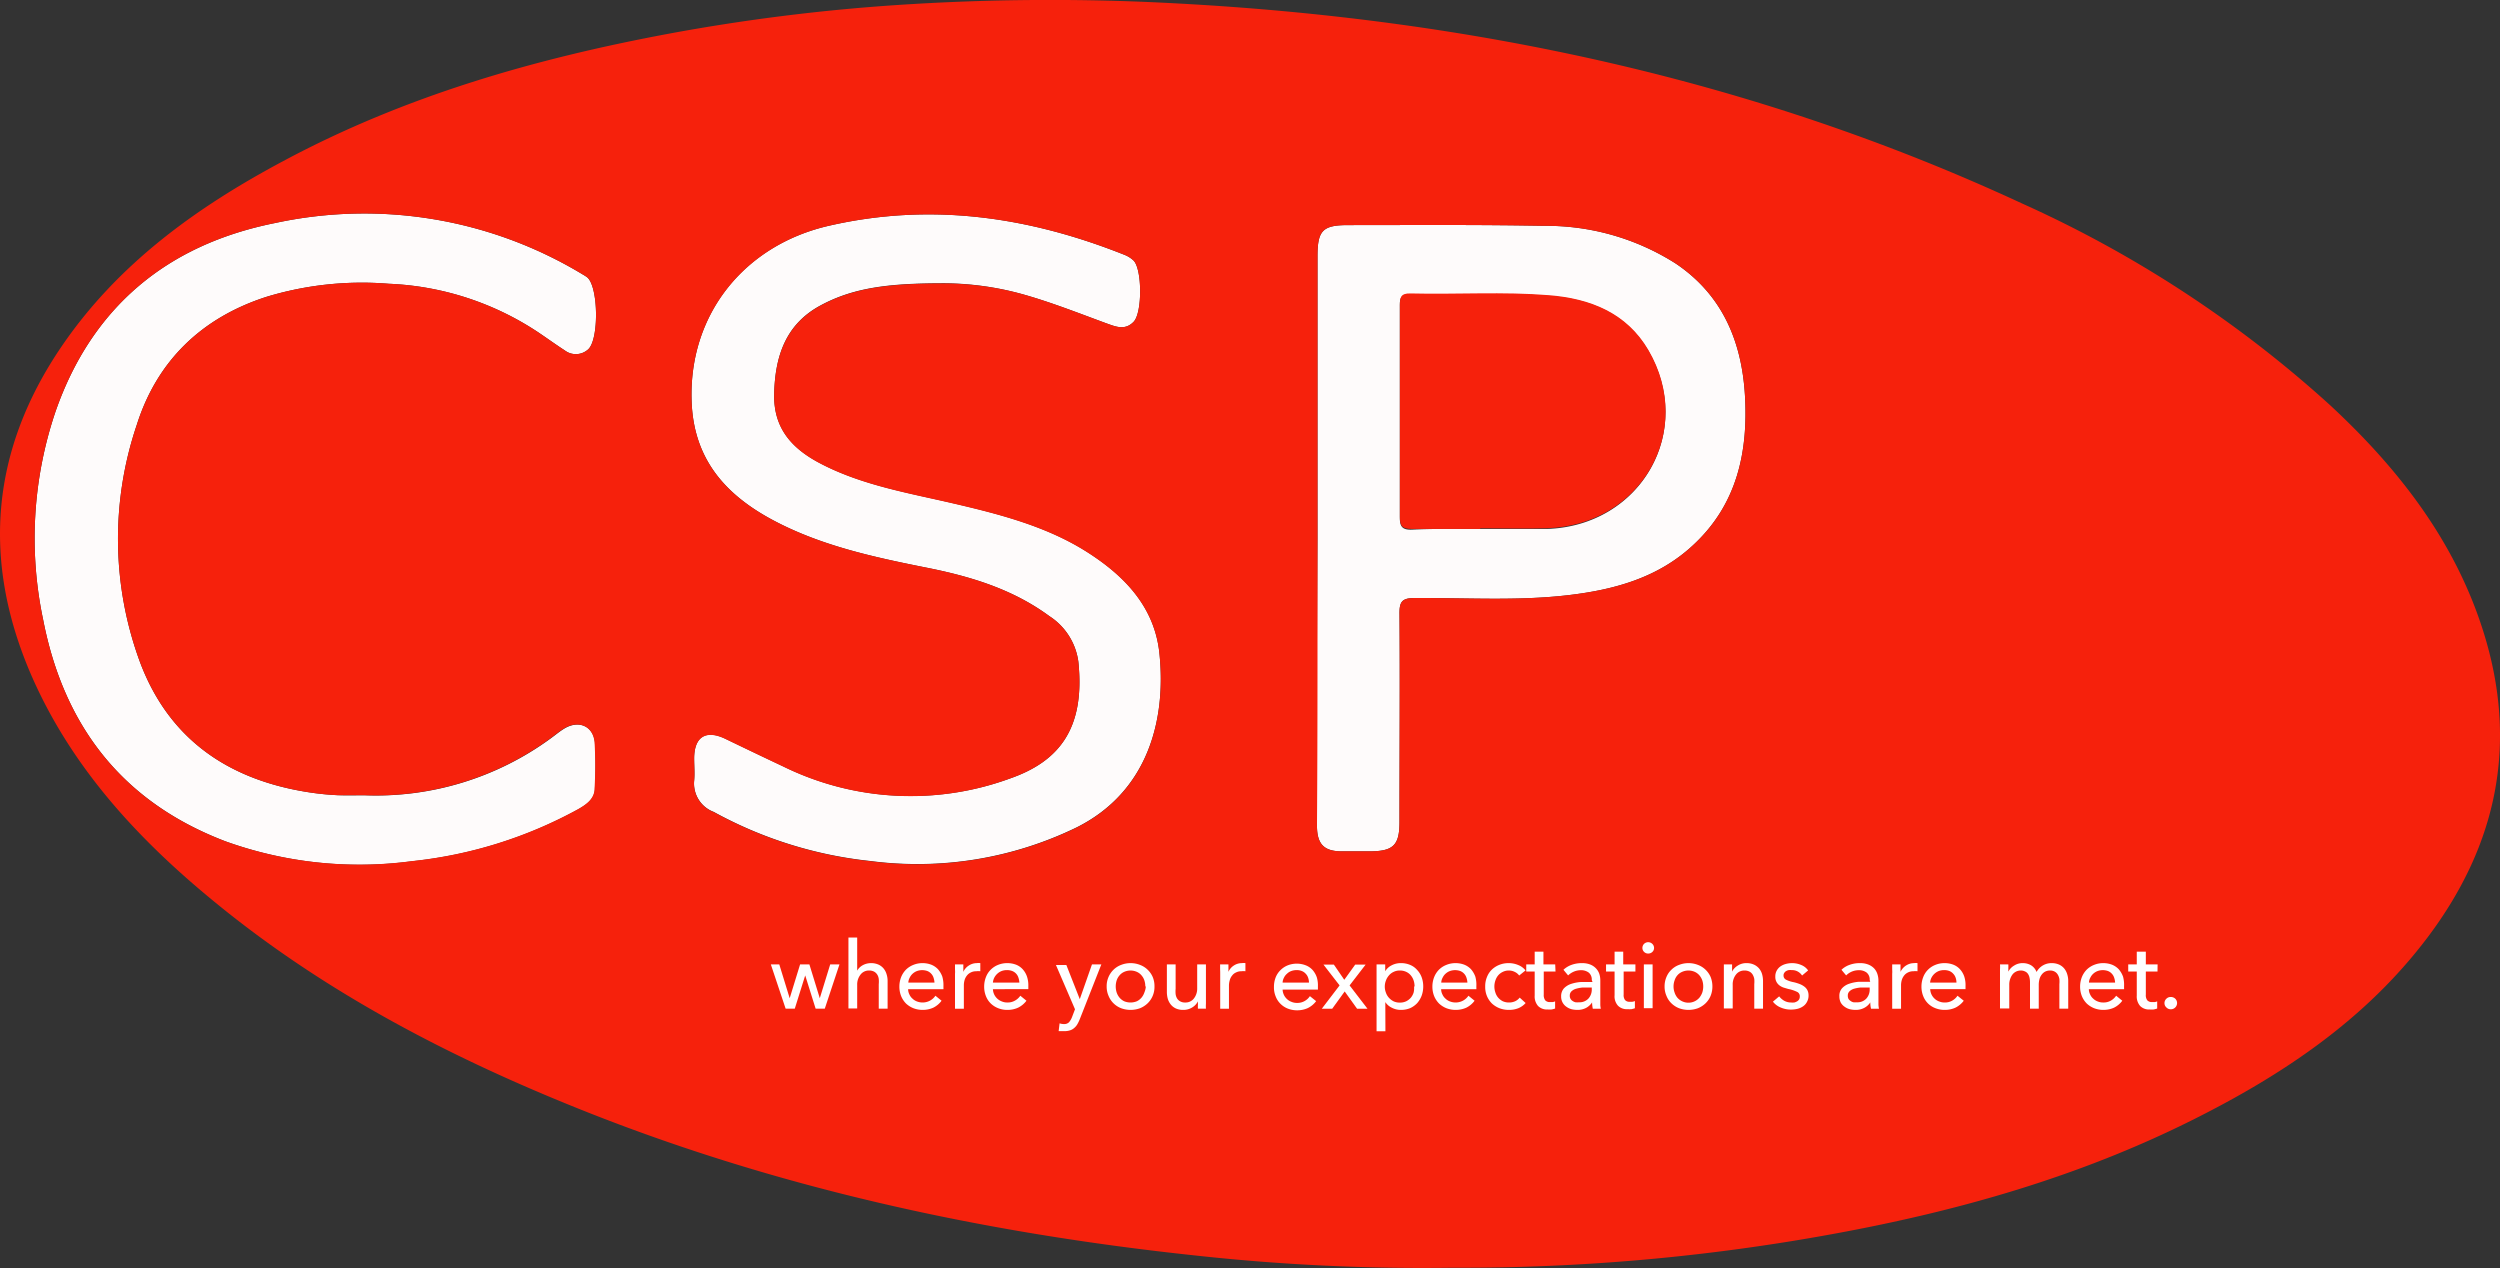
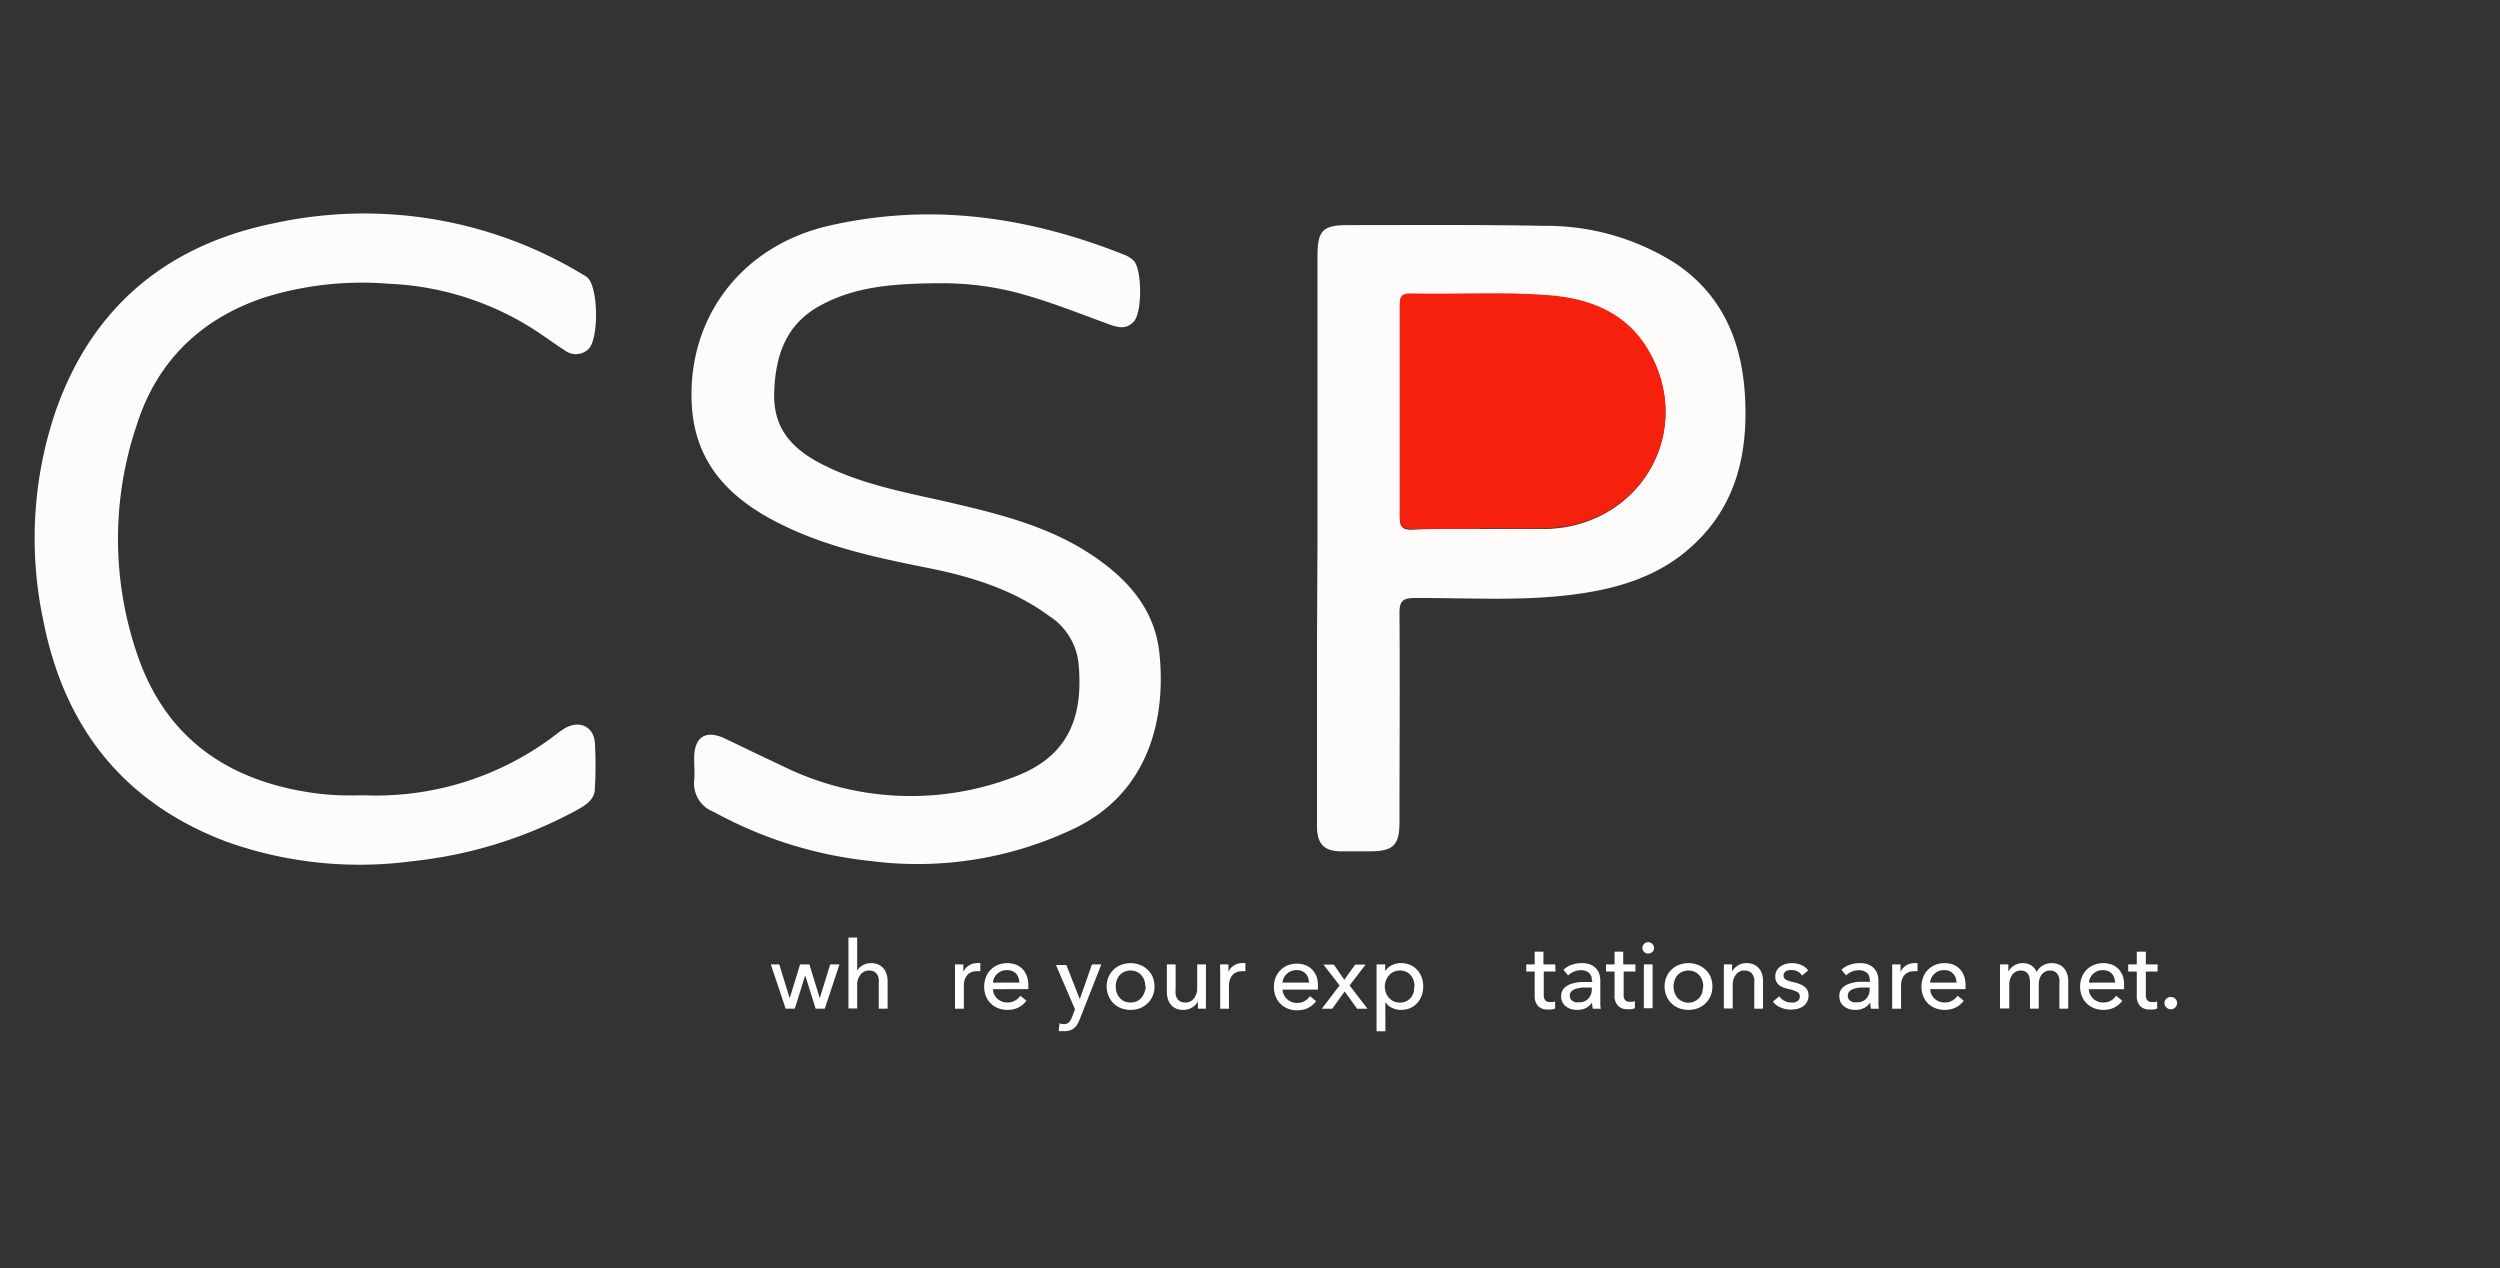
<svg xmlns="http://www.w3.org/2000/svg" width="240" height="121.73" viewBox="0 0 240 121.73">
  <rect x="0" y="0" width="240" height="121.73" fill="#333333" stroke="none" />
  <defs>
    <style>.cls-1{fill:#fefbfb;}.cls-2{fill:#f6210c;}.cls-3{fill:#fff;}</style>
  </defs>
  <g id="レイヤー_2" data-name="レイヤー 2">
    <g id="Layer_1" data-name="Layer 1">
      <path class="cls-1" d="M90.73,27.19c-5.08,0-8.66.33-12,2.15s-4.33,4.91-4.41,8.49c-.07,3.31,1.74,5.25,4.45,6.66,4,2.09,8.48,2.83,12.85,3.85s9,2.21,12.92,4.76c3.54,2.29,6.3,5.25,6.76,9.58.68,6.44-1.11,13.33-7.95,16.75a34.93,34.93,0,0,1-19.83,3.22,39.84,39.84,0,0,1-15-4.71,2.91,2.91,0,0,1-1.88-3c.07-.7,0-1.42,0-2.13,0-2.1,1.13-2.79,3-1.89s3.68,1.77,5.53,2.64A27.75,27.75,0,0,0,97,74.72c4.61-1.62,7.2-4.72,6.52-11.21a6.18,6.18,0,0,0-2.78-4.36c-3.56-2.62-7.65-3.84-11.92-4.68-5-1-10.08-2.1-14.68-4.57S66.61,44,66.4,38.61c-.34-8.36,5-15.09,13.23-16.95,9.78-2.23,19.14-.85,28.31,2.8a2.74,2.74,0,0,1,.89.56c.82.85.84,5,0,5.87s-1.74.46-2.62.15c-2.72-1-5.39-2.06-8.17-2.83A28.75,28.75,0,0,0,90.73,27.19Z" />
      <path class="cls-1" d="M126.48,51.67q0-13.53,0-27.06c0-2.48.49-3,2.93-3,6.27,0,12.55-.05,18.82.07a23.14,23.14,0,0,1,12.64,3.62c4.46,3,6.32,7.43,6.64,12.59.33,5.47-.74,10.55-5,14.47-3.34,3.1-7.52,4.25-11.91,4.77-4.92.58-9.86.25-14.79.28-1.21,0-1.47.35-1.46,1.5.05,6.66,0,13.33,0,20,0,2.24-.59,2.81-2.86,2.82h-2.67c-1.73,0-2.39-.7-2.39-2.46,0-5.78,0-11.56,0-17.33Zm15.62-.89v0c2.14,0,4.28,0,6.41,0,9-.29,14.23-9.38,9.73-17.1-2.09-3.58-5.59-5-9.52-5.27-4.44-.36-8.9-.06-13.34-.17-.92,0-1,.4-1,1.13q0,10.13,0,20.27c0,.9.21,1.24,1.17,1.21C137.74,50.74,139.92,50.78,142.1,50.78Z" />
      <path class="cls-1" d="M35,76.35a28.41,28.41,0,0,0,17.87-5.46c.43-.31.84-.66,1.3-.94,1.39-.85,2.8-.25,2.94,1.34a40.18,40.18,0,0,1,0,4.39c0,1-.77,1.54-1.57,2a42.34,42.34,0,0,1-16,5,38,38,0,0,1-17.86-1.9C11.74,77,6.12,69.69,4.14,59.48a37.88,37.88,0,0,1,1.2-20c3.49-10,10.71-16,21.07-18.07a40.52,40.52,0,0,1,29.52,4.93,4.3,4.3,0,0,1,.45.29c1.07.91,1.14,6,.07,6.92a1.75,1.75,0,0,1-2.23.09c-.74-.48-1.47-1-2.2-1.5a28,28,0,0,0-14.71-4.9A31.55,31.55,0,0,0,25.6,28.49c-6.22,2-10.53,6.14-12.48,12.33a34.14,34.14,0,0,0,.36,22.85c2.83,7.42,8.6,11.25,16.3,12.41a26.31,26.31,0,0,0,2.66.26C33.28,76.38,34.12,76.35,35,76.35Z" />
      <path class="cls-2" d="M142.1,50.78c-2.18,0-4.36,0-6.54,0-1,0-1.18-.31-1.17-1.21q0-10.14,0-20.27c0-.73.07-1.15,1-1.13,4.44.11,8.9-.19,13.34.17,3.93.32,7.43,1.69,9.52,5.27,4.5,7.72-.69,16.81-9.73,17.1-2.13.06-4.27,0-6.41,0Z" />
-       <path class="cls-2" d="M238.38,60.56c-2.75-8.69-8.17-15.62-14.72-21.69a112.73,112.73,0,0,0-29.55-19.34C168.38,7.59,141.16,1.84,113,.33A222,222,0,0,0,86,.49,188.56,188.56,0,0,0,64.34,3.21c-13,2.42-25.48,6-37.16,12.26-8.36,4.46-15.92,9.9-21.33,17.88C-.84,43.23-1.75,53.68,2.91,64.6c3.86,9,10.35,16,17.82,22.09,10.27,8.4,21.9,14.51,34.13,19.47,19.36,7.86,39.58,12.23,60.3,14.41a199.61,199.61,0,0,0,24.33,1.13,197.38,197.38,0,0,0,36.65-3.27c11.84-2.17,23.35-5.44,34.17-10.83,8.76-4.36,16.78-9.69,22.76-17.64C239.77,81.05,241.77,71.28,238.38,60.56ZM13.48,63.67c2.83,7.42,8.6,11.25,16.3,12.41a26.31,26.31,0,0,0,2.66.26c.84,0,1.68,0,2.53,0a28.41,28.41,0,0,0,17.87-5.46c.43-.31.84-.66,1.3-.94,1.39-.85,2.8-.25,2.94,1.34a40.18,40.18,0,0,1,0,4.39c0,1-.77,1.54-1.57,2a42.34,42.34,0,0,1-16,5,38,38,0,0,1-17.86-1.9C11.74,77,6.12,69.69,4.14,59.48a37.88,37.88,0,0,1,1.2-20c3.49-10,10.71-16,21.07-18.07a40.52,40.52,0,0,1,29.52,4.93,4.3,4.3,0,0,1,.45.29c1.07.91,1.14,6,.07,6.92a1.75,1.75,0,0,1-2.23.09c-.74-.48-1.47-1-2.2-1.5a28,28,0,0,0-14.71-4.9A31.55,31.55,0,0,0,25.6,28.49c-6.22,2-10.53,6.14-12.48,12.33A34.14,34.14,0,0,0,13.48,63.67Zm113-1.73V51.67q0-13.53,0-27.06c0-2.48.49-3,2.93-3,6.27,0,12.55-.05,18.82.07a23.14,23.14,0,0,1,12.64,3.62c4.46,3,6.32,7.43,6.64,12.59.33,5.47-.74,10.55-5,14.47-3.34,3.1-7.52,4.25-11.91,4.77-4.92.58-9.86.25-14.79.28-1.21,0-1.47.35-1.46,1.5.05,6.66,0,13.33,0,20,0,2.24-.59,2.81-2.86,2.82h-2.67c-1.73,0-2.39-.7-2.39-2.46C126.47,73.49,126.48,67.71,126.48,61.94ZM79.63,21.66c9.78-2.23,19.14-.85,28.31,2.8a2.74,2.74,0,0,1,.89.56c.82.85.84,5,0,5.87s-1.74.46-2.62.15c-2.72-1-5.39-2.06-8.17-2.83a28.75,28.75,0,0,0-7.31-1c-5.08,0-8.66.33-12,2.15s-4.33,4.91-4.41,8.49c-.07,3.31,1.74,5.25,4.45,6.66,4,2.09,8.48,2.83,12.85,3.85s9,2.21,12.92,4.76c3.54,2.29,6.3,5.25,6.76,9.58.68,6.44-1.11,13.33-7.95,16.75a34.93,34.93,0,0,1-19.83,3.22,39.84,39.84,0,0,1-15-4.71,2.91,2.91,0,0,1-1.88-3c.06-.7,0-1.42,0-2.13,0-2.1,1.13-2.79,3-1.89s3.68,1.77,5.53,2.64A27.75,27.75,0,0,0,97,74.72c4.61-1.62,7.2-4.72,6.52-11.21a6.18,6.18,0,0,0-2.78-4.36c-3.56-2.62-7.65-3.84-11.92-4.68-5-1-10.08-2.1-14.68-4.57S66.61,44,66.4,38.61C66.06,30.25,71.44,23.52,79.63,21.66Z" />
      <path class="cls-3" d="M74.81,92.58l1,3.25h0l1-3.25h.89l1,3.25h0l1-3.25h.89l-1.41,4.25H78.3l-1-3.19h0l-1,3.19h-.88l-1.42-4.25Z" />
      <path class="cls-3" d="M82.27,93.22a1.34,1.34,0,0,1,.52-.54,1.66,1.66,0,0,1,.83-.22,1.73,1.73,0,0,1,.71.14,1.41,1.41,0,0,1,.49.37,1.53,1.53,0,0,1,.29.55,2.09,2.09,0,0,1,.1.67v2.64h-.85V94.48a2.67,2.67,0,0,0,0-.5,1,1,0,0,0-.14-.41.83.83,0,0,0-.3-.29,1,1,0,0,0-.48-.11,1,1,0,0,0-.82.38,1.53,1.53,0,0,0-.33,1v2.26h-.84V90h.84v3.18Z" />
-       <path class="cls-3" d="M90.57,94.67v.14a.76.76,0,0,1,0,.15H87.18a1.08,1.08,0,0,0,.12.5,1.12,1.12,0,0,0,.3.41,1.21,1.21,0,0,0,.43.27,1.5,1.5,0,0,0,1.27-.09,1.48,1.48,0,0,0,.5-.46l.59.48a2.21,2.21,0,0,1-.8.67,2.46,2.46,0,0,1-1,.21,2.44,2.44,0,0,1-.9-.16,2.26,2.26,0,0,1-.71-.45,2.2,2.2,0,0,1-.47-.71,2.43,2.43,0,0,1-.17-.92,2.49,2.49,0,0,1,.17-.91,2.18,2.18,0,0,1,.46-.71,2.12,2.12,0,0,1,.71-.46,2.29,2.29,0,0,1,.87-.17,2.34,2.34,0,0,1,.85.15,1.83,1.83,0,0,1,.65.44,2.31,2.31,0,0,1,.41.7A2.91,2.91,0,0,1,90.57,94.67Zm-.86-.34a1.71,1.71,0,0,0-.09-.47,1,1,0,0,0-.22-.38,1,1,0,0,0-.37-.26,1.49,1.49,0,0,0-1,0,1.29,1.29,0,0,0-.42.26,1.21,1.21,0,0,0-.28.38,1.06,1.06,0,0,0-.13.47Z" />
      <path class="cls-3" d="M91.68,93.05c0-.18,0-.34,0-.47h.8c0,.1,0,.23,0,.37s0,.26,0,.35h0a1.37,1.37,0,0,1,.53-.61,1.39,1.39,0,0,1,.77-.23,1.06,1.06,0,0,1,.33,0l0,.78a1.6,1.6,0,0,0-.39,0,1.12,1.12,0,0,0-.53.12,1,1,0,0,0-.37.3,1.25,1.25,0,0,0-.22.43,1.81,1.81,0,0,0-.07.52v2.23h-.85V93.49C91.69,93.38,91.69,93.23,91.68,93.05Z" />
      <path class="cls-3" d="M98.72,94.67v.14s0,.1,0,.15H95.32a1.3,1.3,0,0,0,.42.91,1.34,1.34,0,0,0,.44.27,1.32,1.32,0,0,0,.53.1,1.38,1.38,0,0,0,.74-.19,1.48,1.48,0,0,0,.5-.46l.59.48a2.24,2.24,0,0,1-.81.67,2.42,2.42,0,0,1-1,.21,2.36,2.36,0,0,1-.9-.16,2.15,2.15,0,0,1-.71-.45,2,2,0,0,1-.47-.71,2.43,2.43,0,0,1-.17-.92,2.49,2.49,0,0,1,.17-.91,2,2,0,0,1,.46-.71,2.08,2.08,0,0,1,.7-.46,2.3,2.3,0,0,1,.88-.17,2.34,2.34,0,0,1,.85.15,1.7,1.7,0,0,1,.64.44,2,2,0,0,1,.41.7A2.65,2.65,0,0,1,98.72,94.67Zm-.86-.34a1.71,1.71,0,0,0-.09-.47,1,1,0,0,0-.59-.64,1.38,1.38,0,0,0-.52-.09,1.44,1.44,0,0,0-.51.09,1.37,1.37,0,0,0-.7.64,1.22,1.22,0,0,0-.13.47Z" />
      <path class="cls-3" d="M103.66,95.92h0l1.17-3.34h.9l-2.07,5.26a3.59,3.59,0,0,1-.23.48,1.31,1.31,0,0,1-.3.36,1.05,1.05,0,0,1-.4.23,1.71,1.71,0,0,1-.54.08h-.27l-.29,0,.09-.75a1.23,1.23,0,0,0,.42.07.63.63,0,0,0,.49-.18,1.72,1.72,0,0,0,.3-.53l.27-.71-1.83-4.25h1Z" />
      <path class="cls-3" d="M110.83,94.7a2.19,2.19,0,0,1-.17.9,2.14,2.14,0,0,1-.49.72,2.29,2.29,0,0,1-.73.47,2.64,2.64,0,0,1-1.81,0,2.13,2.13,0,0,1-1.21-1.19,2.19,2.19,0,0,1-.18-.9,2.2,2.2,0,0,1,.66-1.61,2.11,2.11,0,0,1,.73-.46,2.49,2.49,0,0,1,1.81,0,2.11,2.11,0,0,1,.73.46,2.16,2.16,0,0,1,.49.7A2.27,2.27,0,0,1,110.83,94.7Zm-.88,0a1.85,1.85,0,0,0-.09-.58,1.39,1.39,0,0,0-.28-.49,1.22,1.22,0,0,0-.44-.33,1.5,1.5,0,0,0-1.22,0,1.22,1.22,0,0,0-.44.33,1.39,1.39,0,0,0-.28.49,1.91,1.91,0,0,0,0,1.16,1.54,1.54,0,0,0,.28.5,1.37,1.37,0,0,0,.44.34,1.61,1.61,0,0,0,1.22,0,1.37,1.37,0,0,0,.44-.34,1.54,1.54,0,0,0,.28-.5A1.85,1.85,0,0,0,110,94.7Z" />
      <path class="cls-3" d="M115,96.83a3.25,3.25,0,0,1,0-.36c0-.13,0-.25,0-.34h0a1.42,1.42,0,0,1-.54.58,1.58,1.58,0,0,1-.85.24,1.7,1.7,0,0,1-.71-.13,1.36,1.36,0,0,1-.5-.38,1.6,1.6,0,0,1-.29-.55,2.41,2.41,0,0,1-.09-.67V92.58h.84v2.35a2.73,2.73,0,0,0,0,.5,1.1,1.1,0,0,0,.14.42.81.81,0,0,0,.3.28.9.9,0,0,0,.48.11,1,1,0,0,0,.83-.38,1.54,1.54,0,0,0,.32-1V92.58h.84v3.34c0,.11,0,.26,0,.44a3.18,3.18,0,0,0,0,.47Z" />
      <path class="cls-3" d="M117.13,93.05c0-.18,0-.34,0-.47h.8c0,.1,0,.23,0,.37s0,.26,0,.35h0a1.35,1.35,0,0,1,.52-.61,1.4,1.4,0,0,1,.78-.23,1.06,1.06,0,0,1,.33,0l0,.78a1.52,1.52,0,0,0-.38,0,1.09,1.09,0,0,0-.53.12.91.91,0,0,0-.37.3,1.1,1.1,0,0,0-.22.43,1.82,1.82,0,0,0-.08.52v2.23h-.84V93.49C117.14,93.38,117.14,93.23,117.13,93.05Z" />
      <path class="cls-3" d="M126.52,94.67V95h-3.39a1.3,1.3,0,0,0,.42.91,1.25,1.25,0,0,0,.44.27,1.3,1.3,0,0,0,.52.1,1.39,1.39,0,0,0,.75-.19,1.45,1.45,0,0,0,.49-.46l.6.48a2.24,2.24,0,0,1-.81.67,2.46,2.46,0,0,1-1,.21,2.44,2.44,0,0,1-.9-.16,2.11,2.11,0,0,1-.7-.45,2,2,0,0,1-.47-.71,2.25,2.25,0,0,1-.17-.92,2.49,2.49,0,0,1,.16-.91,2,2,0,0,1,.47-.71,2.08,2.08,0,0,1,.7-.46,2.39,2.39,0,0,1,1.72,0,1.74,1.74,0,0,1,.65.44,2.12,2.12,0,0,1,.41.7A2.65,2.65,0,0,1,126.52,94.67Zm-.86-.34a1.4,1.4,0,0,0-.08-.47,1,1,0,0,0-.23-.38,1,1,0,0,0-.37-.26,1.29,1.29,0,0,0-.51-.09,1.44,1.44,0,0,0-.51.09,1.15,1.15,0,0,0-.41.26,1.1,1.1,0,0,0-.29.38,1.06,1.06,0,0,0-.13.47Z" />
      <path class="cls-3" d="M128.6,94.6l-1.55-2h1l1,1.46,1.05-1.46h1l-1.54,2,1.72,2.24h-1l-1.19-1.66-1.2,1.66h-1Z" />
      <path class="cls-3" d="M133,99h-.85V92.58h.83v.66h0a1.48,1.48,0,0,1,.6-.56,1.88,1.88,0,0,1,.93-.22,2.2,2.2,0,0,1,.86.17,1.79,1.79,0,0,1,.67.48,2.07,2.07,0,0,1,.44.71,2.54,2.54,0,0,1,.15.88,2.58,2.58,0,0,1-.15.88,2.38,2.38,0,0,1-.43.72,2.16,2.16,0,0,1-.67.48,2.31,2.31,0,0,1-.89.17,1.84,1.84,0,0,1-.86-.2,1.56,1.56,0,0,1-.64-.55h0Zm2.8-4.29a1.9,1.9,0,0,0-.09-.58,1.47,1.47,0,0,0-.27-.49,1.22,1.22,0,0,0-.44-.34,1.38,1.38,0,0,0-.62-.13,1.28,1.28,0,0,0-.59.13,1.25,1.25,0,0,0-.45.34,1.51,1.51,0,0,0-.29.49,1.61,1.61,0,0,0,0,1.17,1.42,1.42,0,0,0,.29.49,1.53,1.53,0,0,0,.45.34,1.41,1.41,0,0,0,.59.12,1.38,1.38,0,0,0,.62-.13,1.48,1.48,0,0,0,.44-.34,1.51,1.51,0,0,0,.27-.5A1.84,1.84,0,0,0,135.75,94.7Z" />
-       <path class="cls-3" d="M141.73,94.67v.14a.76.76,0,0,1,0,.15h-3.38a1.08,1.08,0,0,0,.12.5,1.12,1.12,0,0,0,.3.41,1.21,1.21,0,0,0,.43.27,1.5,1.5,0,0,0,1.27-.09,1.48,1.48,0,0,0,.5-.46l.59.48a2.21,2.21,0,0,1-.8.67,2.46,2.46,0,0,1-1,.21,2.44,2.44,0,0,1-.9-.16,2.26,2.26,0,0,1-.71-.45,2.2,2.2,0,0,1-.47-.71,2.43,2.43,0,0,1-.17-.92,2.49,2.49,0,0,1,.17-.91,2.18,2.18,0,0,1,.46-.71,2.12,2.12,0,0,1,.71-.46,2.29,2.29,0,0,1,.87-.17,2.34,2.34,0,0,1,.85.15,1.83,1.83,0,0,1,.65.44,2.31,2.31,0,0,1,.41.7A2.91,2.91,0,0,1,141.73,94.67Zm-.86-.34a1.71,1.71,0,0,0-.09-.47,1,1,0,0,0-.22-.38,1,1,0,0,0-.37-.26,1.49,1.49,0,0,0-1,0,1.29,1.29,0,0,0-.42.26,1.21,1.21,0,0,0-.28.38,1.06,1.06,0,0,0-.13.47Z" />
-       <path class="cls-3" d="M145.84,93.65a1.08,1.08,0,0,0-.41-.34,1.26,1.26,0,0,0-.57-.14,1.25,1.25,0,0,0-.59.13,1.31,1.31,0,0,0-.44.33,1.47,1.47,0,0,0-.27.49,1.76,1.76,0,0,0,0,1.17,1.37,1.37,0,0,0,.27.49,1.48,1.48,0,0,0,.44.34,1.43,1.43,0,0,0,.6.12,1.37,1.37,0,0,0,.58-.12,1.18,1.18,0,0,0,.44-.35l.57.52a1.89,1.89,0,0,1-.68.49,2.38,2.38,0,0,1-.91.17,2.51,2.51,0,0,1-.92-.16,2.31,2.31,0,0,1-.72-.45,2.22,2.22,0,0,1-.48-.71,2.25,2.25,0,0,1-.17-.92,2.29,2.29,0,0,1,.17-.92,2,2,0,0,1,.47-.71,2.21,2.21,0,0,1,.73-.46,2.36,2.36,0,0,1,.9-.16,2.32,2.32,0,0,1,.89.18,1.65,1.65,0,0,1,.71.52Z" />
      <path class="cls-3" d="M149.33,93.27H148.2v2.21a.87.87,0,0,0,.14.55.59.59,0,0,0,.46.17l.25,0a.84.84,0,0,0,.24-.07l0,.69a2.37,2.37,0,0,1-.34.09,2.34,2.34,0,0,1-.38,0,1.19,1.19,0,0,1-.92-.34,1.39,1.39,0,0,1-.32-1V93.27h-.81v-.69h.81V91.36h.84v1.22h1.13Z" />
      <path class="cls-3" d="M152.81,94.08a.86.86,0,0,0-.29-.71,1.22,1.22,0,0,0-.77-.23,1.71,1.71,0,0,0-.67.14,1.76,1.76,0,0,0-.54.36l-.45-.54a2.21,2.21,0,0,1,.77-.47,2.84,2.84,0,0,1,1-.17,2.11,2.11,0,0,1,.79.13,1.55,1.55,0,0,1,.55.36,1.44,1.44,0,0,1,.33.53,2,2,0,0,1,.1.65V96c0,.14,0,.3,0,.45a1.86,1.86,0,0,0,.05.39h-.77a3.08,3.08,0,0,1-.07-.61h0a1.55,1.55,0,0,1-.58.53,1.74,1.74,0,0,1-.84.19,2.46,2.46,0,0,1-.53-.06,1.52,1.52,0,0,1-.5-.23,1.17,1.17,0,0,1-.52-1,1.12,1.12,0,0,1,.26-.77,1.69,1.69,0,0,1,.68-.43,3.89,3.89,0,0,1,1-.19c.35,0,.71,0,1.07,0Zm-.21.72-.65,0a3.33,3.33,0,0,0-.61.11,1.06,1.06,0,0,0-.46.24.55.55,0,0,0-.18.43.57.57,0,0,0,.28.52.77.77,0,0,0,.28.12,1.66,1.66,0,0,0,.32,0,1.17,1.17,0,0,0,.91-.36,1.28,1.28,0,0,0,.32-.89V94.8Z" />
      <path class="cls-3" d="M157,93.27h-1.13v2.21A.8.8,0,0,0,156,96a.55.55,0,0,0,.45.17l.25,0a.91.91,0,0,0,.25-.07l0,.69a2.62,2.62,0,0,1-.33.09,2.43,2.43,0,0,1-.38,0,1.17,1.17,0,0,1-.92-.34,1.34,1.34,0,0,1-.32-1V93.27h-.82v-.69H155V91.36h.83v1.22H157Z" />
      <path class="cls-3" d="M158.79,91a.51.51,0,0,1-.17.39.56.56,0,0,1-.39.15.54.54,0,0,1-.4-.16.53.53,0,0,1-.16-.38.57.57,0,0,1,.16-.39.58.58,0,0,1,.4-.16.57.57,0,0,1,.39.16A.54.54,0,0,1,158.79,91Zm-.14,5.79h-.84V92.58h.84Z" />
-       <path class="cls-3" d="M164.39,94.7a2.37,2.37,0,0,1-.17.9,2.14,2.14,0,0,1-.49.72,2.29,2.29,0,0,1-.73.47,2.64,2.64,0,0,1-1.81,0,2.19,2.19,0,0,1-.73-.47,2,2,0,0,1-.48-.72,2.19,2.19,0,0,1-.18-.9,2.27,2.27,0,0,1,.18-.91,2,2,0,0,1,.48-.7,2,2,0,0,1,.73-.46,2.49,2.49,0,0,1,1.81,0,2.11,2.11,0,0,1,.73.46,2.16,2.16,0,0,1,.49.7A2.46,2.46,0,0,1,164.39,94.7Zm-.88,0a1.85,1.85,0,0,0-.09-.58,1.57,1.57,0,0,0-.28-.49,1.31,1.31,0,0,0-.44-.33,1.5,1.5,0,0,0-1.22,0,1.25,1.25,0,0,0-.45.33,1.37,1.37,0,0,0-.27.49,1.73,1.73,0,0,0,0,1.16,1.51,1.51,0,0,0,.27.5,1.41,1.41,0,0,0,.45.34,1.39,1.39,0,0,0,1.66-.34,1.74,1.74,0,0,0,.28-.5A1.85,1.85,0,0,0,163.51,94.7Z" />
+       <path class="cls-3" d="M164.39,94.7a2.37,2.37,0,0,1-.17.9,2.14,2.14,0,0,1-.49.72,2.29,2.29,0,0,1-.73.47,2.64,2.64,0,0,1-1.81,0,2.19,2.19,0,0,1-.73-.47,2,2,0,0,1-.48-.72,2.19,2.19,0,0,1-.18-.9,2.27,2.27,0,0,1,.18-.91,2,2,0,0,1,.48-.7,2,2,0,0,1,.73-.46,2.49,2.49,0,0,1,1.81,0,2.11,2.11,0,0,1,.73.46,2.16,2.16,0,0,1,.49.7A2.46,2.46,0,0,1,164.39,94.7Zm-.88,0a1.85,1.85,0,0,0-.09-.58,1.57,1.57,0,0,0-.28-.49,1.31,1.31,0,0,0-.44-.33,1.5,1.5,0,0,0-1.22,0,1.25,1.25,0,0,0-.45.33,1.37,1.37,0,0,0-.27.49,1.73,1.73,0,0,0,0,1.16,1.51,1.51,0,0,0,.27.5,1.41,1.41,0,0,0,.45.34,1.39,1.39,0,0,0,1.66-.34,1.74,1.74,0,0,0,.28-.5Z" />
      <path class="cls-3" d="M166.28,92.58c0,.1,0,.23,0,.36s0,.25,0,.34h0a1.14,1.14,0,0,1,.22-.32,1.35,1.35,0,0,1,.32-.26,1.48,1.48,0,0,1,.84-.24,1.66,1.66,0,0,1,.71.14,1.45,1.45,0,0,1,.5.37,1.53,1.53,0,0,1,.29.55,2.41,2.41,0,0,1,.09.67v2.64h-.84V94.47a2.56,2.56,0,0,0,0-.49,1.25,1.25,0,0,0-.15-.41.76.76,0,0,0-.3-.29,1,1,0,0,0-.48-.11,1,1,0,0,0-.82.38,1.52,1.52,0,0,0-.32,1v2.26h-.85V93.05c0-.18,0-.34,0-.47Z" />
      <path class="cls-3" d="M173,93.65a1.16,1.16,0,0,0-.41-.38,1.13,1.13,0,0,0-.58-.14,1.43,1.43,0,0,0-.29,0,.74.74,0,0,0-.26.1.46.46,0,0,0-.17.17.39.39,0,0,0-.07.25.43.43,0,0,0,.24.4,2.68,2.68,0,0,0,.73.24,4.1,4.1,0,0,1,.56.17,1.82,1.82,0,0,1,.46.25,1,1,0,0,1,.3.35,1.07,1.07,0,0,1,.11.49,1.22,1.22,0,0,1-.15.63,1.13,1.13,0,0,1-.38.43,1.65,1.65,0,0,1-.54.24,2.7,2.7,0,0,1-.63.07,2.41,2.41,0,0,1-.95-.19,1.81,1.81,0,0,1-.77-.57l.6-.51a1.65,1.65,0,0,0,.48.42,1.35,1.35,0,0,0,.66.17,1.63,1.63,0,0,0,.31,0,1,1,0,0,0,.27-.11.55.55,0,0,0,.19-.18.56.56,0,0,0,.07-.3.45.45,0,0,0-.28-.44,3.5,3.5,0,0,0-.83-.27l-.44-.13a1.39,1.39,0,0,1-.4-.21,1,1,0,0,1-.4-.84,1.15,1.15,0,0,1,.14-.59,1.25,1.25,0,0,1,.36-.4,1.69,1.69,0,0,1,.51-.23,2.33,2.33,0,0,1,.59-.08,2.25,2.25,0,0,1,.89.18,1.49,1.49,0,0,1,.66.52Z" />
      <path class="cls-3" d="M179.49,94.08a.86.86,0,0,0-.29-.71,1.19,1.19,0,0,0-.76-.23,1.71,1.71,0,0,0-1.21.5l-.45-.54a2.13,2.13,0,0,1,.77-.47,2.78,2.78,0,0,1,1-.17,2.08,2.08,0,0,1,.79.13,1.59,1.59,0,0,1,.56.36,1.42,1.42,0,0,1,.32.53,2,2,0,0,1,.11.65V96c0,.14,0,.3,0,.45a2.9,2.9,0,0,0,.05.39h-.76a2.48,2.48,0,0,1-.07-.61h0a1.57,1.57,0,0,1-.59.53,1.74,1.74,0,0,1-.84.19,2.37,2.37,0,0,1-.52-.06,1.43,1.43,0,0,1-.5-.23,1.22,1.22,0,0,1-.38-.4,1.29,1.29,0,0,1-.14-.62,1.07,1.07,0,0,1,.26-.77,1.62,1.62,0,0,1,.68-.43,3.81,3.81,0,0,1,.95-.19c.35,0,.71,0,1.07,0Zm-.21.72-.65,0a3.5,3.5,0,0,0-.61.11,1.08,1.08,0,0,0-.45.24.55.55,0,0,0-.18.43.63.63,0,0,0,.07.32.67.67,0,0,0,.21.2.66.66,0,0,0,.27.12,1.73,1.73,0,0,0,.32,0,1.15,1.15,0,0,0,.91-.36,1.28,1.28,0,0,0,.32-.89V94.8Z" />
      <path class="cls-3" d="M181.65,93.05c0-.18,0-.34,0-.47h.8c0,.1,0,.23,0,.37s0,.26,0,.35h0a1.44,1.44,0,0,1,1.3-.84,1.06,1.06,0,0,1,.33,0l0,.78a1.6,1.6,0,0,0-.39,0,1.12,1.12,0,0,0-.53.12,1,1,0,0,0-.37.3,1.25,1.25,0,0,0-.22.43,1.81,1.81,0,0,0-.07.52v2.23h-.85V93.49C181.66,93.38,181.66,93.23,181.65,93.05Z" />
      <path class="cls-3" d="M188.69,94.67v.14s0,.1,0,.15h-3.39a1.3,1.3,0,0,0,.42.91,1.25,1.25,0,0,0,.44.27,1.32,1.32,0,0,0,.53.1,1.38,1.38,0,0,0,.74-.19,1.45,1.45,0,0,0,.49-.46l.6.48a2.24,2.24,0,0,1-.81.67,2.42,2.42,0,0,1-1,.21,2.36,2.36,0,0,1-.9-.16,2,2,0,0,1-1.18-1.16,2.43,2.43,0,0,1-.17-.92,2.49,2.49,0,0,1,.17-.91,2,2,0,0,1,.46-.71,2.08,2.08,0,0,1,.7-.46,2.29,2.29,0,0,1,.87-.17,2.35,2.35,0,0,1,.86.15,1.7,1.7,0,0,1,.64.44,2,2,0,0,1,.41.7A2.65,2.65,0,0,1,188.69,94.67Zm-.87-.34a1.4,1.4,0,0,0-.08-.47,1,1,0,0,0-.23-.38,1,1,0,0,0-.36-.26,1.38,1.38,0,0,0-.52-.09,1.44,1.44,0,0,0-.51.09,1.37,1.37,0,0,0-.7.64,1.22,1.22,0,0,0-.13.47Z" />
      <path class="cls-3" d="M193.35,92.7a1.48,1.48,0,0,1,.84-.24,1.56,1.56,0,0,1,.78.2,1.31,1.31,0,0,1,.54.65,1.62,1.62,0,0,1,1.45-.85,1.73,1.73,0,0,1,.71.14,1.41,1.41,0,0,1,.49.37,1.53,1.53,0,0,1,.29.55,2.09,2.09,0,0,1,.1.67v2.64h-.85V94.47a2.56,2.56,0,0,0,0-.49,1.25,1.25,0,0,0-.15-.41.81.81,0,0,0-.29-.29.89.89,0,0,0-.46-.11,1,1,0,0,0-.49.12,1,1,0,0,0-.34.32,1.2,1.2,0,0,0-.19.43,2.07,2.07,0,0,0-.06.5v2.29h-.84V94.3a2.16,2.16,0,0,0-.05-.46,1,1,0,0,0-.15-.35.63.63,0,0,0-.28-.23.87.87,0,0,0-.42-.09,1,1,0,0,0-.78.38,1.63,1.63,0,0,0-.31,1v2.26H192V93.49c0-.11,0-.26,0-.44a3.18,3.18,0,0,0,0-.47h.8a3.48,3.48,0,0,1,0,.36c0,.14,0,.25,0,.34h0A1.41,1.41,0,0,1,193.35,92.7Z" />
      <path class="cls-3" d="M203.91,94.67v.14a.76.76,0,0,1,0,.15h-3.38a1.08,1.08,0,0,0,.12.5,1.12,1.12,0,0,0,.3.41,1.21,1.21,0,0,0,.43.27,1.35,1.35,0,0,0,.53.1,1.39,1.39,0,0,0,.75-.19,1.55,1.55,0,0,0,.49-.46l.59.48a2.21,2.21,0,0,1-.8.67,2.46,2.46,0,0,1-1,.21,2.44,2.44,0,0,1-.9-.16,2.26,2.26,0,0,1-.71-.45,2.2,2.2,0,0,1-.47-.71,2.43,2.43,0,0,1-.17-.92,2.49,2.49,0,0,1,.17-.91,2.18,2.18,0,0,1,.46-.71,2.12,2.12,0,0,1,.71-.46,2.29,2.29,0,0,1,.87-.17,2.34,2.34,0,0,1,.85.15,1.83,1.83,0,0,1,.65.44,2.31,2.31,0,0,1,.41.7A2.91,2.91,0,0,1,203.91,94.67Zm-.86-.34a1.71,1.71,0,0,0-.09-.47,1,1,0,0,0-.22-.38,1,1,0,0,0-.37-.26,1.49,1.49,0,0,0-1,0,1.29,1.29,0,0,0-.42.26,1.21,1.21,0,0,0-.28.38,1.06,1.06,0,0,0-.13.47Z" />
      <path class="cls-3" d="M207.12,93.27H206v2.21a.81.81,0,0,0,.14.55.59.59,0,0,0,.46.17l.25,0a.84.84,0,0,0,.24-.07l0,.69a2.79,2.79,0,0,1-.34.09,2.34,2.34,0,0,1-.38,0,1.19,1.19,0,0,1-.92-.34,1.39,1.39,0,0,1-.32-1V93.27h-.82v-.69h.82V91.36H206v1.22h1.13Z" />
      <path class="cls-3" d="M209,96.3a.6.6,0,0,1-.17.41.59.59,0,0,1-.44.18.56.56,0,0,1-.42-.18.54.54,0,0,1-.18-.41.57.57,0,0,1,.17-.41.58.58,0,0,1,.43-.18.62.62,0,0,1,.44.17A.59.59,0,0,1,209,96.3Z" />
    </g>
  </g>
</svg>